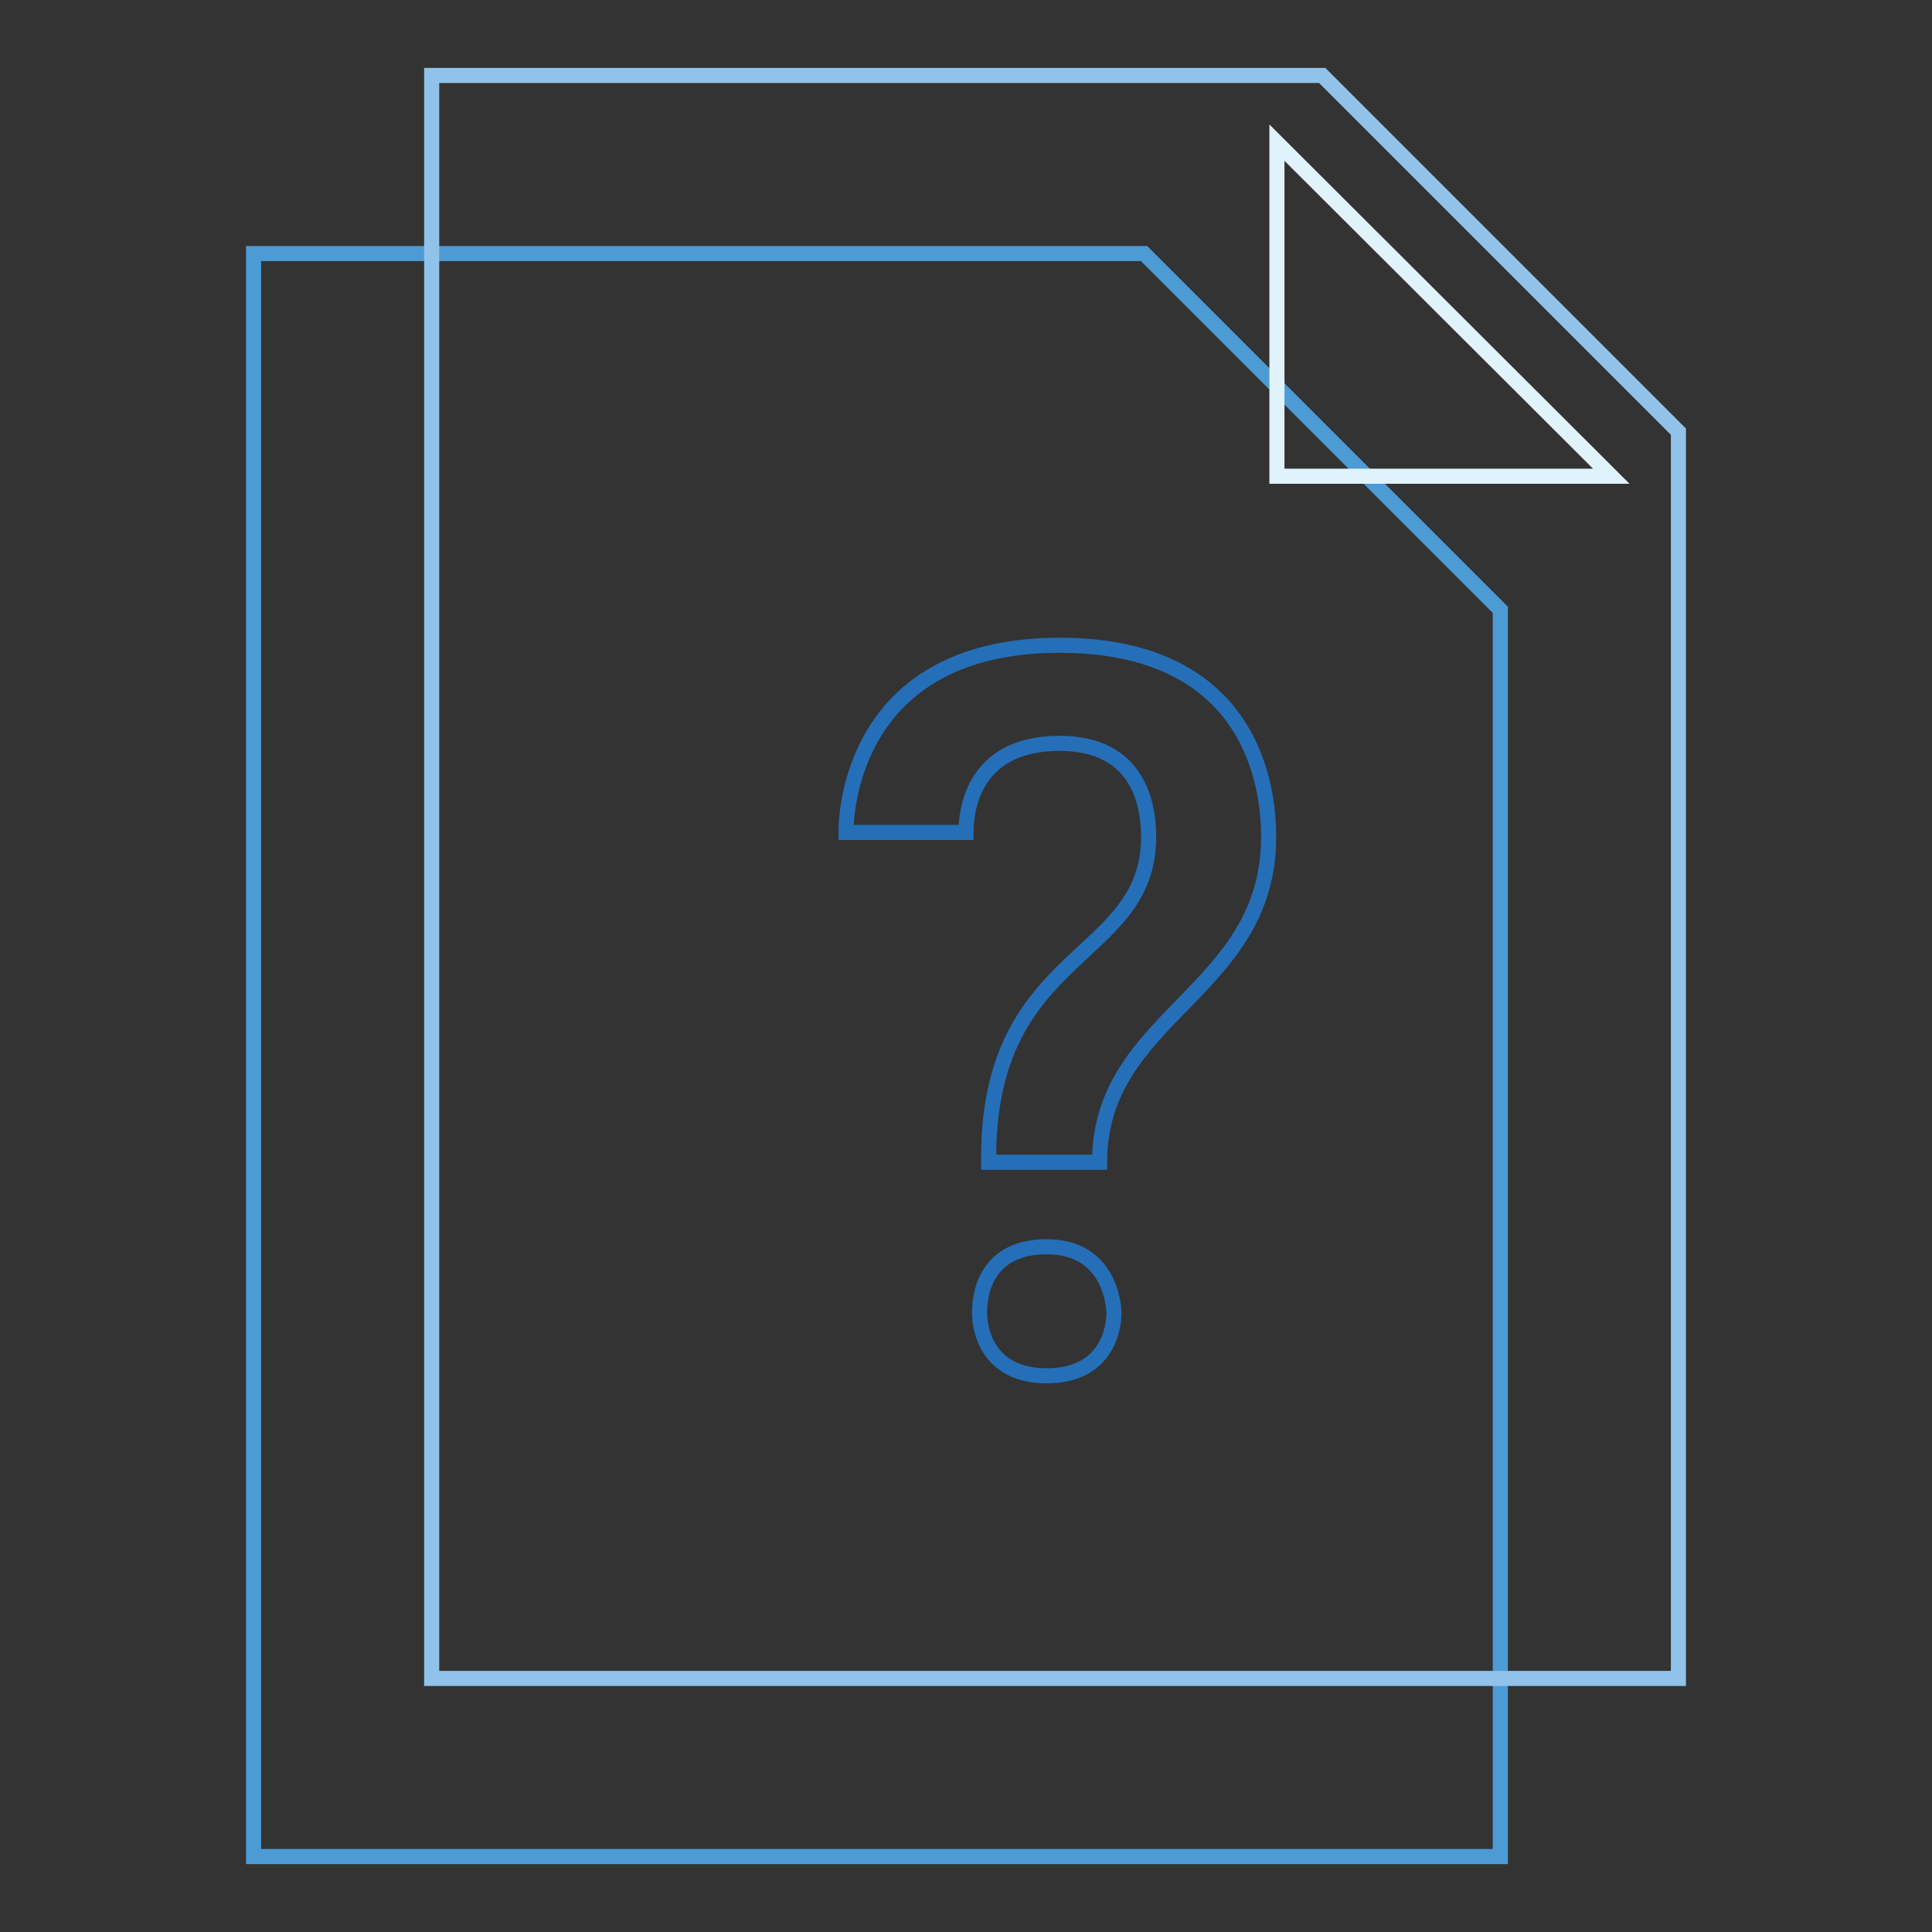
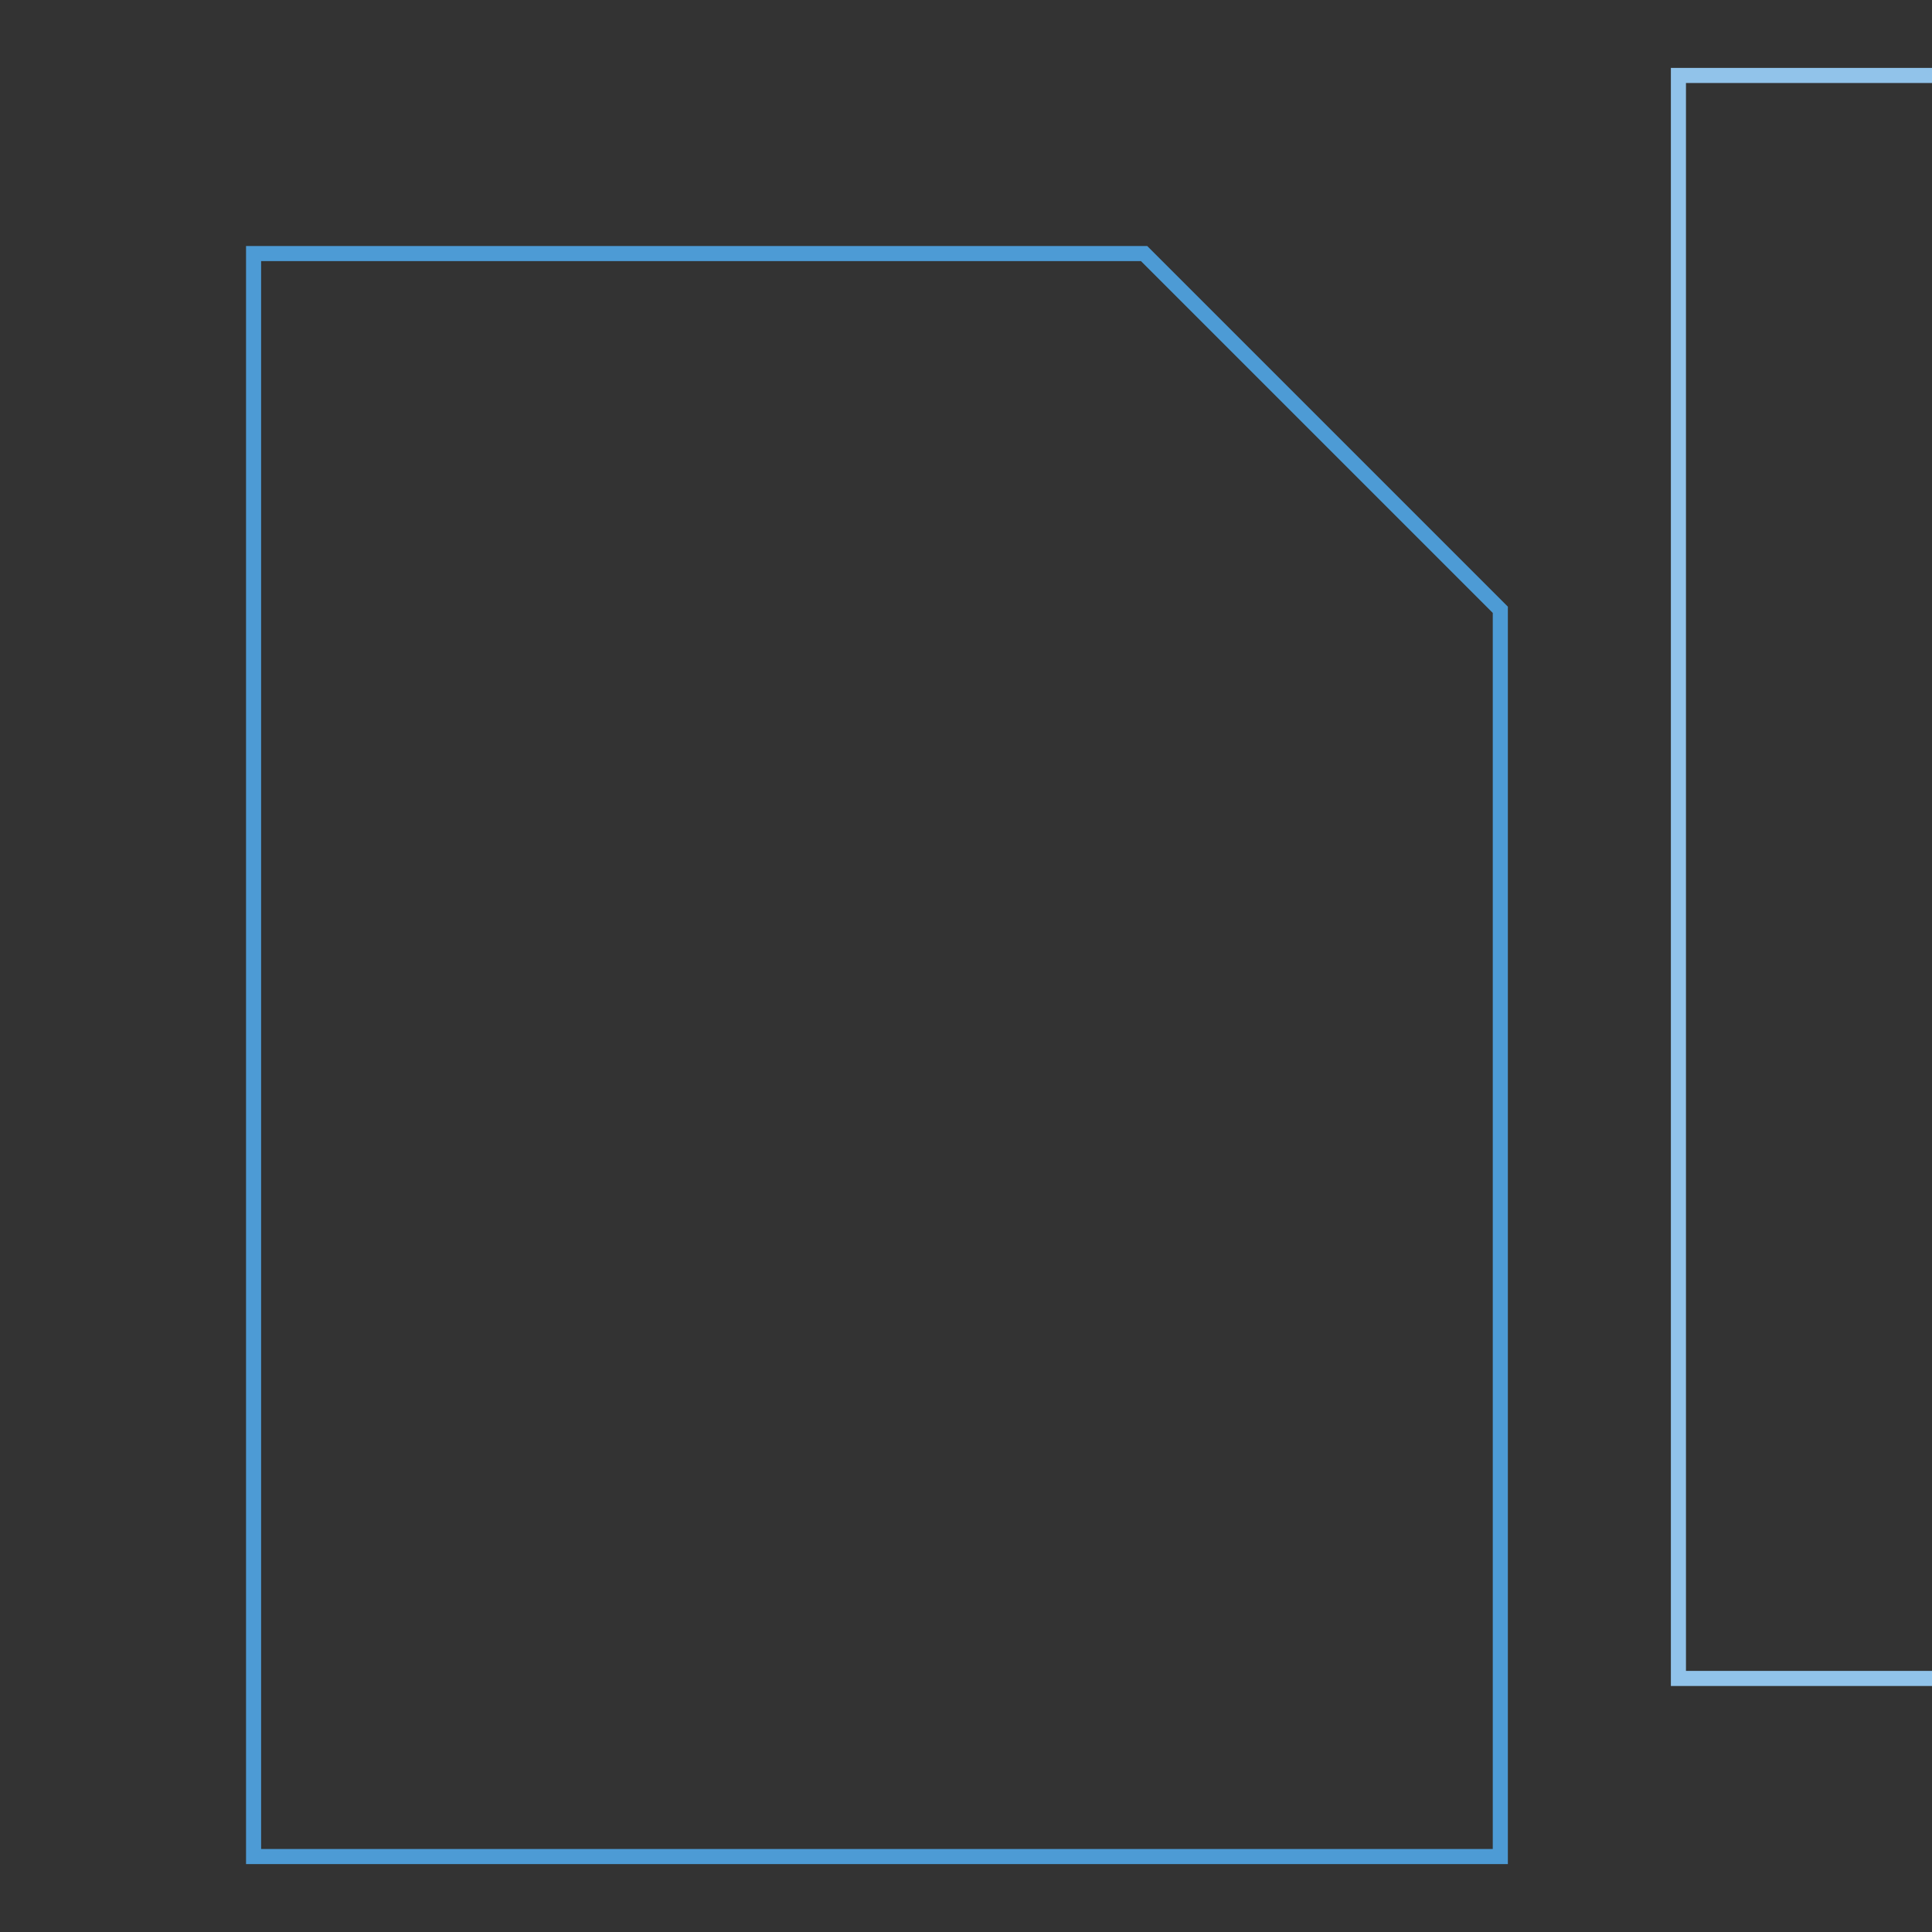
<svg xmlns="http://www.w3.org/2000/svg" version="1.1" x="0px" y="0px" viewBox="0 0 256 256" enable-background="new 0 0 256 256" xml:space="preserve">
  <rect x="0" y="0" width="256" height="256" fill="#333333" stroke="none" />
  <g>
    <path stroke-width="2" fill-opacity="0" stroke="#4d9bd5" d="M198.8,246H33.6V33.6h118l47.2,47.2V246z" />
-     <path stroke-width="2" fill-opacity="0" stroke="#91c3ea" d="M222.4,222.4H57.2V10h118l47.2,47.2V222.4z" />
-     <path stroke-width="2" fill-opacity="0" stroke="#e0f2fa" d="M213.5,63.1h-44.3V18.9L213.5,63.1z" />
-     <path stroke-width="2" fill-opacity="0" stroke="#256fb8" d="M131,153.4c0-27.7,21.2-26,21.2-42.5c0-4.1-1.2-12.4-11.8-12.4c-11.8,0-12.4,9.4-12.4,11.8h-15.9 c0-4.1,1.8-24.8,28.3-24.8c27.1,0,27.7,21.2,27.7,25.4c0,20.7-22.4,23.6-22.4,43.1H131V153.4z M129.8,174c0-1.2,0-8.8,8.9-8.8 c8.3,0,8.9,7.7,8.9,8.8c0,2.4-1.2,8.3-8.9,8.3C131,182.3,129.8,176.4,129.8,174z" />
+     <path stroke-width="2" fill-opacity="0" stroke="#91c3ea" d="M222.4,222.4V10h118l47.2,47.2V222.4z" />
  </g>
</svg>